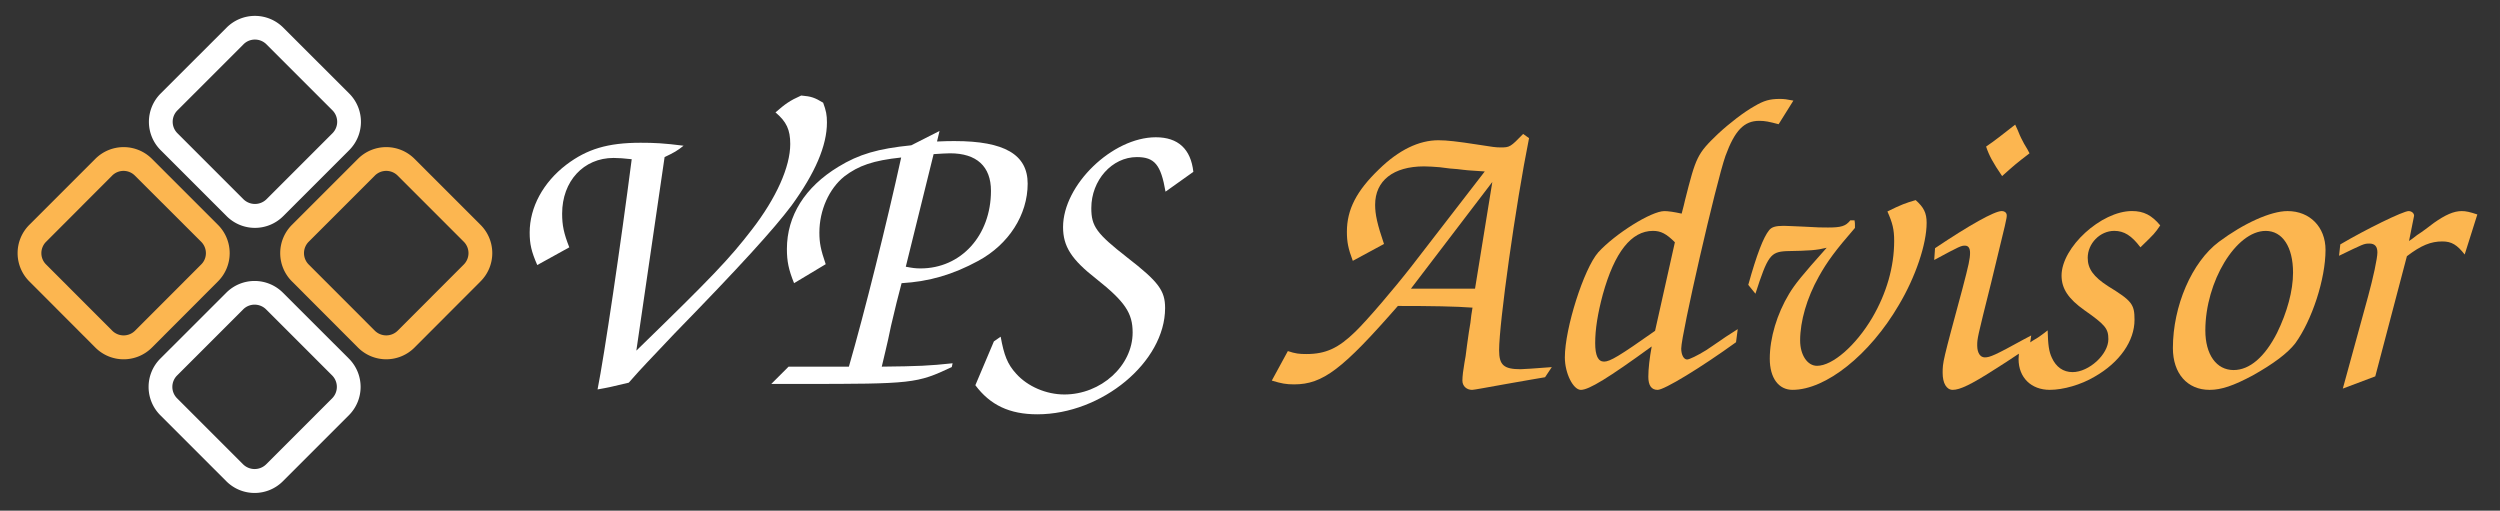
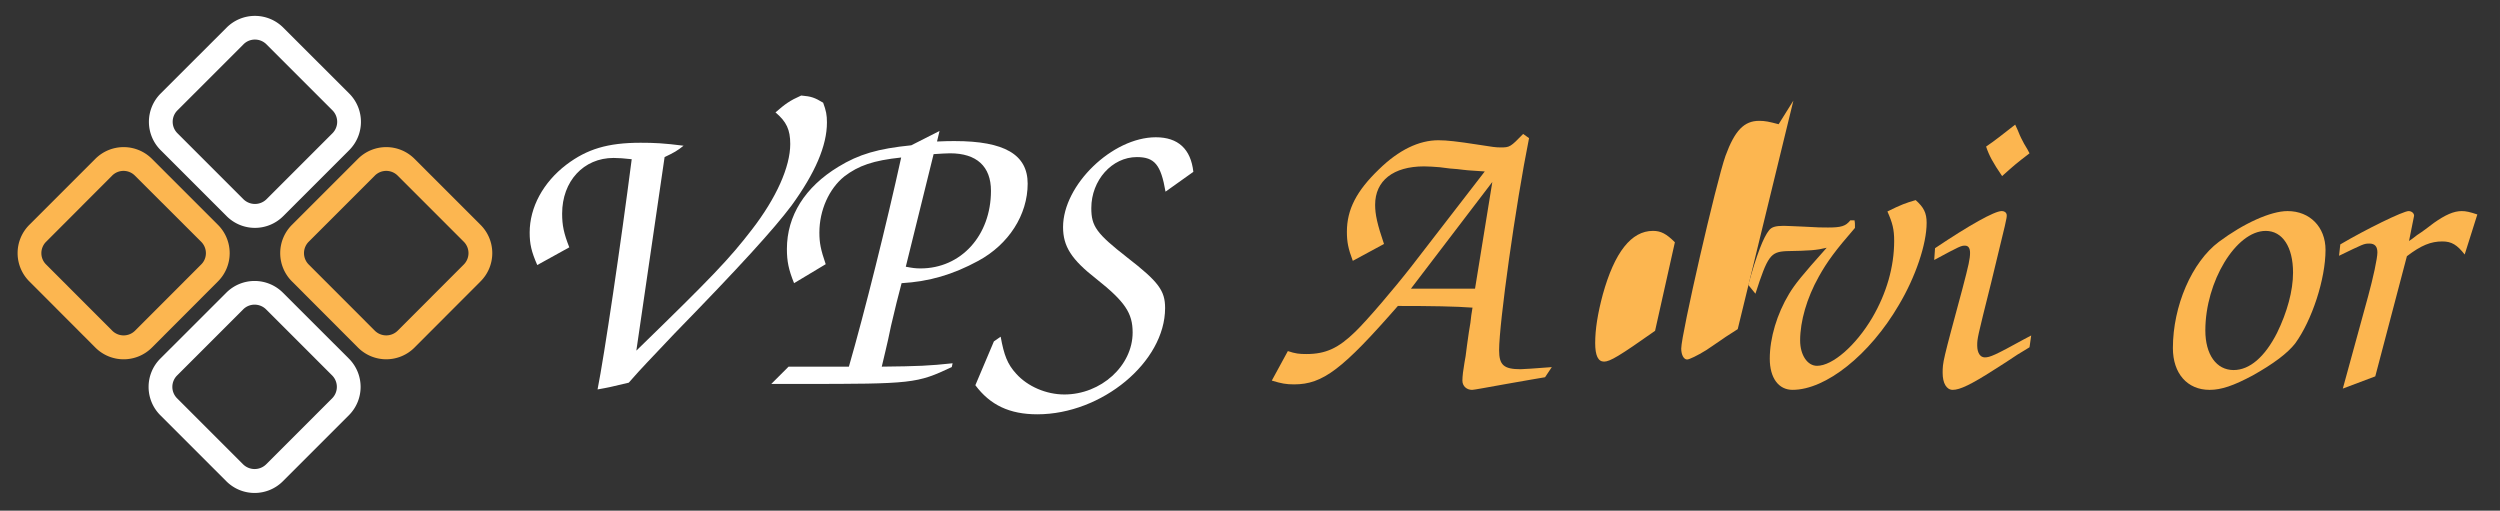
<svg xmlns="http://www.w3.org/2000/svg" xmlns:ns1="http://sodipodi.sourceforge.net/DTD/sodipodi-0.dtd" xmlns:ns2="http://www.inkscape.org/namespaces/inkscape" width="235" height="48" viewBox="0 0 62.177 12.7" version="1.1" id="svg2060" ns1:docname="vps-advisor-logo-alt.svg" ns2:version="1.2.2 (b0a8486541, 2022-12-01)" ns2:export-filename="vpsa.png" ns2:export-xdpi="960" ns2:export-ydpi="960">
  <rect x="0" y="0" width="62.177" height="12.7" fill="#333333" stroke="none" />
  <ns1:namedview id="namedview2062" pagecolor="#ffffff" bordercolor="#000000" borderopacity="0.25" ns2:showpageshadow="2" ns2:pageopacity="0.0" ns2:pagecheckerboard="0" ns2:deskcolor="#d1d1d1" ns2:document-units="px" showgrid="false" ns2:zoom="3.9408307" ns2:cx="121.67485" ns2:cy="72.319778" ns2:window-width="1920" ns2:window-height="1011" ns2:window-x="0" ns2:window-y="0" ns2:window-maximized="1" ns2:current-layer="layer1" />
  <defs id="defs2057">
    <rect x="-11.406" y="84.394" width="243.119" height="45.198" id="rect2328" />
  </defs>
  <g ns2:label="Layer 1" ns2:groupmode="layer" id="layer1">
    <g aria-label="VPS Advisor" transform="matrix(0.347,0,0,0.347,-1.947,-31.786)" id="text2326" style="font-size:37.333px;font-family:'Latin Modern Roman';-inkscape-font-specification:'Latin Modern Roman, Normal';text-align:center;white-space:pre;shape-inside:url(#rect2328);display:inline;fill:#fcb650;stroke:#fcb650;stroke-width:3.601;stroke-linecap:square">
      <path d="m 53.245,102.862 c 0.695,-0.332 0.907,-0.453 1.36,-0.816 -1.42,-0.181 -2.116,-0.212 -3.083,-0.212 -2.357,0 -3.838,0.453 -5.319,1.572 -1.662,1.269 -2.629,3.052 -2.629,4.866 0,0.816 0.121,1.36 0.544,2.327 l 2.297,-1.269 c -0.393,-0.997 -0.514,-1.572 -0.514,-2.418 0,-2.327 1.541,-3.989 3.687,-3.989 0.332,0 0.786,0.03 1.3,0.091 -0.786,6.105 -1.964,14.084 -2.448,16.501 0.846,-0.151 0.967,-0.181 2.236,-0.484 1.088,-1.239 1.3,-1.42 3.264,-3.506 4.715,-4.836 7.132,-7.495 8.402,-9.188 1.692,-2.327 2.539,-4.292 2.539,-5.954 0,-0.544 -0.06,-0.846 -0.272,-1.42 -0.604,-0.363 -0.846,-0.453 -1.572,-0.514 -0.816,0.363 -1.148,0.604 -1.844,1.209 0.786,0.665 1.058,1.239 1.058,2.267 0,1.632 -0.997,3.868 -2.75,6.135 -1.632,2.116 -2.811,3.355 -8.281,8.674 z" style="font-size:30.222px;font-family:Z003;-inkscape-font-specification:'Z003, Normal';fill:#ffffff;stroke:none" id="path706" />
      <path d="m 62.13,117.882 -1.239,1.239 h 2.116 c 8.039,0 8.311,-0.03 10.82,-1.209 l 0.06,-0.272 c -1.692,0.181 -2.418,0.212 -5.077,0.242 0.091,-0.393 0.181,-0.786 0.272,-1.148 0.121,-0.514 0.242,-1.028 0.393,-1.783 0.393,-1.632 0.423,-1.813 0.756,-3.052 1.995,-0.121 3.657,-0.604 5.5,-1.602 2.176,-1.179 3.536,-3.294 3.536,-5.531 0,-2.085 -1.662,-3.052 -5.228,-3.052 -0.332,0 -0.635,0 -1.269,0.03 l 0.181,-0.756 -2.025,1.028 c -2.388,0.242 -3.748,0.635 -5.228,1.541 -2.388,1.451 -3.687,3.506 -3.687,5.893 0,0.876 0.121,1.481 0.514,2.448 l 2.267,-1.36 c -0.363,-1.058 -0.453,-1.541 -0.453,-2.267 0,-1.602 0.695,-3.143 1.783,-4.02 1.028,-0.786 2.085,-1.148 4.08,-1.36 -1.028,4.684 -2.629,11.122 -3.748,14.99 z m 10.396,-15.232 c 0.453,-0.03 0.937,-0.06 1.179,-0.06 1.904,0 2.932,0.937 2.932,2.69 0,3.204 -2.146,5.561 -5.047,5.561 -0.363,0 -0.574,-0.03 -1.058,-0.121 z" style="font-size:30.222px;font-family:Z003;-inkscape-font-specification:'Z003, Normal';fill:#ffffff;stroke:none" id="path708" />
      <path d="m 76.848,116.069 -1.33,3.143 c 1.058,1.42 2.448,2.085 4.443,2.085 4.624,0 9.157,-3.748 9.157,-7.616 0,-1.239 -0.453,-1.874 -2.72,-3.627 -2.206,-1.723 -2.569,-2.236 -2.569,-3.536 0,-1.995 1.481,-3.657 3.264,-3.657 1.269,0 1.723,0.544 2.055,2.478 l 1.995,-1.42 c -0.181,-1.632 -1.088,-2.478 -2.69,-2.478 -3.113,0 -6.649,3.415 -6.649,6.437 0,1.39 0.604,2.327 2.388,3.717 2.055,1.632 2.599,2.448 2.599,3.838 0,2.388 -2.267,4.443 -4.896,4.443 -1.3,0 -2.629,-0.574 -3.445,-1.481 -0.635,-0.695 -0.876,-1.33 -1.118,-2.66 z" style="font-size:30.222px;font-family:Z003;-inkscape-font-specification:'Z003, Normal';fill:#ffffff;stroke:none" id="path710" />
      <path d="m 96.765,118.88 c 0.695,0.212 1.028,0.272 1.602,0.272 2.055,0 3.476,-1.088 7.435,-5.621 2.388,0 4.171,0.03 5.349,0.121 -0.06,0.363 -0.121,0.725 -0.151,1.088 -0.06,0.302 -0.151,0.937 -0.242,1.602 -0.06,0.574 -0.151,1.118 -0.181,1.239 -0.091,0.514 -0.151,0.997 -0.151,1.3 0,0.393 0.302,0.665 0.695,0.665 0.121,0 0.937,-0.151 2.448,-0.423 l 1.723,-0.302 c 0.212,-0.03 0.544,-0.091 1.058,-0.181 l 0.484,-0.725 c -1.239,0.091 -1.995,0.151 -2.236,0.151 -1.209,0 -1.541,-0.302 -1.541,-1.36 0,-1.934 1.179,-10.396 2.146,-15.202 l -0.423,-0.302 c -0.907,0.937 -0.967,0.967 -1.602,0.967 -0.393,0 -0.544,-0.03 -1.723,-0.212 -1.36,-0.212 -2.146,-0.302 -2.75,-0.302 -1.39,0 -2.841,0.695 -4.261,2.085 -1.602,1.541 -2.297,2.871 -2.297,4.473 0,0.725 0.091,1.209 0.423,2.085 l 2.236,-1.209 c -0.484,-1.42 -0.635,-2.116 -0.635,-2.811 0,-1.723 1.3,-2.75 3.506,-2.75 0.332,0 0.725,0.03 1.118,0.06 l 0.725,0.091 c 0.423,0.03 0.725,0.06 0.937,0.091 0.484,0.06 0.756,0.06 1.572,0.121 l -5.228,6.77 c -1.269,1.632 -3.234,3.929 -4.05,4.715 -1.209,1.179 -2.116,1.602 -3.506,1.602 -0.514,0 -0.786,-0.03 -1.33,-0.212 z m 9.973,-6.588 5.833,-7.646 -1.239,7.646 z" style="font-size:30.222px;font-family:Z003;-inkscape-font-specification:'Z003, Normal';stroke:none" id="path712" />
-       <path d="m 130.16,115.193 -0.846,0.544 c -0.756,0.514 -1.269,0.876 -1.42,0.967 -0.635,0.393 -1.209,0.665 -1.36,0.665 -0.242,0 -0.423,-0.332 -0.423,-0.786 0,-0.997 2.508,-11.938 3.173,-13.812 0.665,-1.813 1.33,-2.508 2.418,-2.508 0.423,0 0.695,0.06 1.39,0.242 l 1.058,-1.692 c -0.453,-0.091 -0.665,-0.121 -0.967,-0.121 -0.725,0 -1.148,0.121 -1.813,0.514 -0.756,0.423 -1.783,1.209 -2.629,1.995 -1.481,1.42 -1.572,1.632 -2.357,4.745 -0.03,0.121 -0.121,0.544 -0.242,0.967 -0.544,-0.121 -0.967,-0.181 -1.239,-0.181 -0.937,0 -3.536,1.632 -4.745,2.962 -1.028,1.179 -2.388,5.44 -2.388,7.525 0,1.148 0.604,2.327 1.148,2.327 0.574,0 1.964,-0.846 5.077,-3.113 -0.151,0.816 -0.242,1.602 -0.242,2.176 0,0.604 0.212,0.937 0.665,0.937 0.484,0 3.113,-1.602 5.621,-3.415 z m -5.924,0.121 c -2.569,1.813 -3.234,2.206 -3.657,2.206 -0.423,0 -0.635,-0.423 -0.635,-1.33 0,-0.997 0.181,-2.116 0.544,-3.476 0.846,-3.052 2.055,-4.564 3.596,-4.564 0.574,0 0.967,0.212 1.572,0.816 z" style="font-size:30.222px;font-family:Z003;-inkscape-font-specification:'Z003, Normal';stroke:none" id="path714" />
+       <path d="m 130.16,115.193 -0.846,0.544 c -0.756,0.514 -1.269,0.876 -1.42,0.967 -0.635,0.393 -1.209,0.665 -1.36,0.665 -0.242,0 -0.423,-0.332 -0.423,-0.786 0,-0.997 2.508,-11.938 3.173,-13.812 0.665,-1.813 1.33,-2.508 2.418,-2.508 0.423,0 0.695,0.06 1.39,0.242 l 1.058,-1.692 z m -5.924,0.121 c -2.569,1.813 -3.234,2.206 -3.657,2.206 -0.423,0 -0.635,-0.423 -0.635,-1.33 0,-0.997 0.181,-2.116 0.544,-3.476 0.846,-3.052 2.055,-4.564 3.596,-4.564 0.574,0 0.967,0.212 1.572,0.816 z" style="font-size:30.222px;font-family:Z003;-inkscape-font-specification:'Z003, Normal';stroke:none" id="path714" />
      <path d="m 131.43,112.654 c 0.876,-2.72 1.088,-2.992 2.206,-3.052 1.692,-0.03 2.146,-0.06 2.901,-0.242 -1.783,1.995 -2.267,2.599 -2.69,3.294 -0.876,1.451 -1.39,3.173 -1.39,4.654 0,1.39 0.635,2.236 1.632,2.236 2.388,0 5.531,-2.508 7.616,-6.075 1.209,-2.025 1.995,-4.382 1.995,-5.893 0,-0.725 -0.212,-1.118 -0.786,-1.632 -0.725,0.212 -1.058,0.332 -2.025,0.816 0.363,0.816 0.484,1.269 0.484,2.116 0,1.844 -0.544,3.748 -1.572,5.5 -1.179,1.995 -2.841,3.445 -3.959,3.445 -0.695,0 -1.209,-0.786 -1.209,-1.813 0,-1.39 0.484,-3.052 1.33,-4.564 0.604,-1.088 1.209,-1.904 2.599,-3.506 v -0.212 c 0,-0.06 0,-0.181 -0.03,-0.332 h -0.302 c -0.332,0.423 -0.665,0.514 -1.602,0.514 -0.393,0 -0.756,0 -1.692,-0.06 -0.756,-0.03 -1.269,-0.06 -1.481,-0.06 -0.604,0 -0.876,0.091 -1.058,0.332 -0.393,0.484 -0.876,1.723 -1.481,3.899 z" style="font-size:30.222px;font-family:Z003;-inkscape-font-specification:'Z003, Normal';stroke:none" id="path716" />
      <path d="m 150.047,100.535 c -0.846,0.665 -1.541,1.209 -2.085,1.572 0.212,0.635 0.484,1.148 1.148,2.116 0.846,-0.756 0.937,-0.846 1.964,-1.632 -0.091,-0.181 -0.151,-0.302 -0.393,-0.695 -0.181,-0.363 -0.212,-0.363 -0.453,-0.967 z m 1.148,15.111 -0.514,0.272 c -2.085,1.148 -2.448,1.3 -2.811,1.3 -0.332,0 -0.544,-0.332 -0.544,-0.846 0,-0.514 0,-0.514 0.997,-4.503 1.118,-4.594 1.118,-4.594 1.118,-4.836 0,-0.181 -0.151,-0.302 -0.363,-0.302 -0.514,0 -2.297,0.997 -4.775,2.66 l -0.06,0.846 c 1.844,-0.997 1.934,-1.028 2.206,-1.028 0.242,0 0.363,0.181 0.363,0.514 0,0.423 -0.091,0.846 -0.544,2.569 -1.42,5.259 -1.42,5.259 -1.42,6.044 0,0.725 0.272,1.209 0.725,1.209 0.514,0 1.33,-0.393 2.932,-1.42 0.574,-0.363 1.148,-0.725 1.723,-1.118 0.272,-0.151 0.484,-0.302 0.846,-0.514 z" style="font-size:30.222px;font-family:Z003;-inkscape-font-specification:'Z003, Normal';stroke:none" id="path718" />
-       <path d="m 150.349,116.643 c -0.03,0.272 -0.06,0.514 -0.06,0.695 0,1.33 0.907,2.206 2.236,2.206 0.967,0 2.236,-0.363 3.204,-0.937 1.813,-1.028 2.871,-2.569 2.871,-4.08 0,-1.118 -0.181,-1.36 -1.904,-2.418 -1.028,-0.665 -1.451,-1.239 -1.451,-2.025 0,-1.028 0.876,-1.934 1.904,-1.934 0.695,0 1.239,0.332 1.874,1.179 1.028,-0.997 1.028,-0.997 1.42,-1.572 -0.604,-0.725 -1.179,-1.028 -2.025,-1.028 -2.206,0 -5.047,2.599 -5.047,4.624 0,0.937 0.484,1.662 1.632,2.478 1.511,1.058 1.723,1.33 1.723,2.085 0,1.088 -1.39,2.357 -2.569,2.357 -0.665,0 -1.179,-0.363 -1.481,-1.028 -0.212,-0.453 -0.272,-0.907 -0.302,-1.964 -0.332,0.272 -0.574,0.423 -0.695,0.514 -0.242,0.151 -0.514,0.302 -0.786,0.484 -0.03,0 -0.302,0.212 -0.544,0.363 z" style="font-size:30.222px;font-family:Z003;-inkscape-font-specification:'Z003, Normal';stroke:none" id="path720" />
      <path d="m 169.57,106.731 c -1.209,0 -3.143,0.876 -4.926,2.206 -1.934,1.451 -3.294,4.594 -3.294,7.616 0,1.813 1.028,2.992 2.629,2.992 0.846,0 1.723,-0.302 3.083,-1.028 1.511,-0.846 2.508,-1.602 3.052,-2.297 1.209,-1.662 2.176,-4.624 2.176,-6.709 0,-1.632 -1.118,-2.78 -2.72,-2.78 z m -1.572,1.42 c 1.209,0 1.964,1.148 1.964,2.992 0,1.3 -0.423,2.841 -1.148,4.322 -0.876,1.723 -1.964,2.66 -3.113,2.66 -1.239,0 -2.025,-1.118 -2.025,-2.841 0,-3.506 2.206,-7.132 4.322,-7.132 z" style="font-size:30.222px;font-family:Z003;-inkscape-font-specification:'Z003, Normal';stroke:none" id="path722" />
      <path d="m 173.529,119.454 2.327,-0.876 2.267,-8.613 c 1.028,-0.786 1.723,-1.058 2.539,-1.058 0.665,0 1.058,0.242 1.602,0.937 l 0.907,-2.871 c -0.544,-0.181 -0.816,-0.242 -1.118,-0.242 -0.574,0 -1.179,0.272 -1.995,0.846 -0.393,0.302 -0.786,0.604 -1.209,0.876 -0.181,0.151 -0.393,0.302 -0.574,0.423 l 0.363,-1.813 c 0,-0.181 -0.181,-0.332 -0.393,-0.332 -0.393,0 -3.052,1.3 -4.896,2.388 l -0.091,0.816 c 1.753,-0.846 1.783,-0.876 2.176,-0.876 0.393,0 0.574,0.212 0.574,0.635 0,0.423 -0.302,1.813 -0.665,3.143 z" style="font-size:30.222px;font-family:Z003;-inkscape-font-specification:'Z003, Normal';stroke:none" id="path724" />
    </g>
    <g id="g3564" transform="matrix(0.214,0,0,0.214,59.87,33.108)">
      <path d="m -261.104,-143.834 a 4.653,4.653 0 0 0 0,6.566 l 7.682,7.682 a 4.646,4.646 0 0 0 6.566,0 l 7.682,-7.682 a 4.653,4.653 0 0 0 0,-6.566 l -7.682,-7.675 a 4.653,4.653 0 0 0 -6.566,0 z m 10.969,-6.278 a 1.89,1.89 0 0 1 1.328,0.547 l 7.682,7.682 a 1.89,1.89 0 0 1 0,2.657 l -7.682,7.682 a 1.913,1.913 0 0 1 -2.657,0 l -7.682,-7.682 a 1.875,1.875 0 0 1 0,-2.657 l 7.682,-7.682 a 1.867,1.867 0 0 1 1.328,-0.547 z" id="path4" style="fill:#ffffff;fill-opacity:1;stroke:none;stroke-width:0.759;stroke-opacity:1" />
      <path d="m -238.157,-136.258 -7.682,7.682 a 4.638,4.638 0 0 0 0,6.566 l 7.682,7.697 a 4.638,4.638 0 0 0 6.559,0 l 7.682,-7.697 a 4.638,4.638 0 0 0 0,-6.566 l -7.682,-7.682 a 4.646,4.646 0 0 0 -6.559,0 z m 12.29,12.29 -7.682,7.69 a 1.89,1.89 0 0 1 -2.657,0 l -7.682,-7.69 a 1.875,1.875 0 0 1 0,-2.649 l 7.682,-7.682 a 1.875,1.875 0 0 1 2.657,0 l 7.682,7.682 a 1.875,1.875 0 0 1 0,2.649 z" id="path8" style="fill:#fcb650;fill-opacity:1;stroke:none;stroke-width:0.759;stroke-opacity:1" />
      <path d="m -268.68,-114.312 a 4.646,4.646 0 0 0 6.566,0 l 7.682,-7.697 a 4.646,4.646 0 0 0 0,-6.566 l -7.682,-7.682 a 4.653,4.653 0 0 0 -6.566,0 l -7.682,7.682 a 4.646,4.646 0 0 0 0,6.566 z m -5.724,-12.305 7.667,-7.682 a 1.867,1.867 0 0 1 2.649,0 l 7.697,7.682 a 1.867,1.867 0 0 1 0.554,1.328 1.837,1.837 0 0 1 -0.554,1.321 l -7.682,7.69 a 1.875,1.875 0 0 1 -2.649,0 l -7.682,-7.69 a 1.837,1.837 0 0 1 -0.554,-1.321 1.867,1.867 0 0 1 0.554,-1.328 z" id="path12" style="fill:#fcb650;fill-opacity:1;stroke:none;stroke-width:0.759;stroke-opacity:1" />
      <path d="m -261.142,-113.026 a 4.653,4.653 0 0 0 0,6.566 l 7.682,7.682 a 4.646,4.646 0 0 0 6.566,0 l 7.682,-7.682 a 4.653,4.653 0 0 0 0,-6.566 l -7.682,-7.675 a 4.653,4.653 0 0 0 -6.566,0 z m 10.969,-6.278 a 1.89,1.89 0 0 1 1.328,0.547 l 7.682,7.682 a 1.89,1.89 0 0 1 0,2.657 l -7.682,7.682 a 1.913,1.913 0 0 1 -2.657,0 l -7.682,-7.682 a 1.875,1.875 0 0 1 0,-2.657 l 7.682,-7.682 a 1.867,1.867 0 0 1 1.328,-0.547 z" id="path328" style="fill:#ffffff;fill-opacity:1;stroke:none;stroke-width:0.759;stroke-dasharray:none;stroke-opacity:1" />
    </g>
  </g>
</svg>